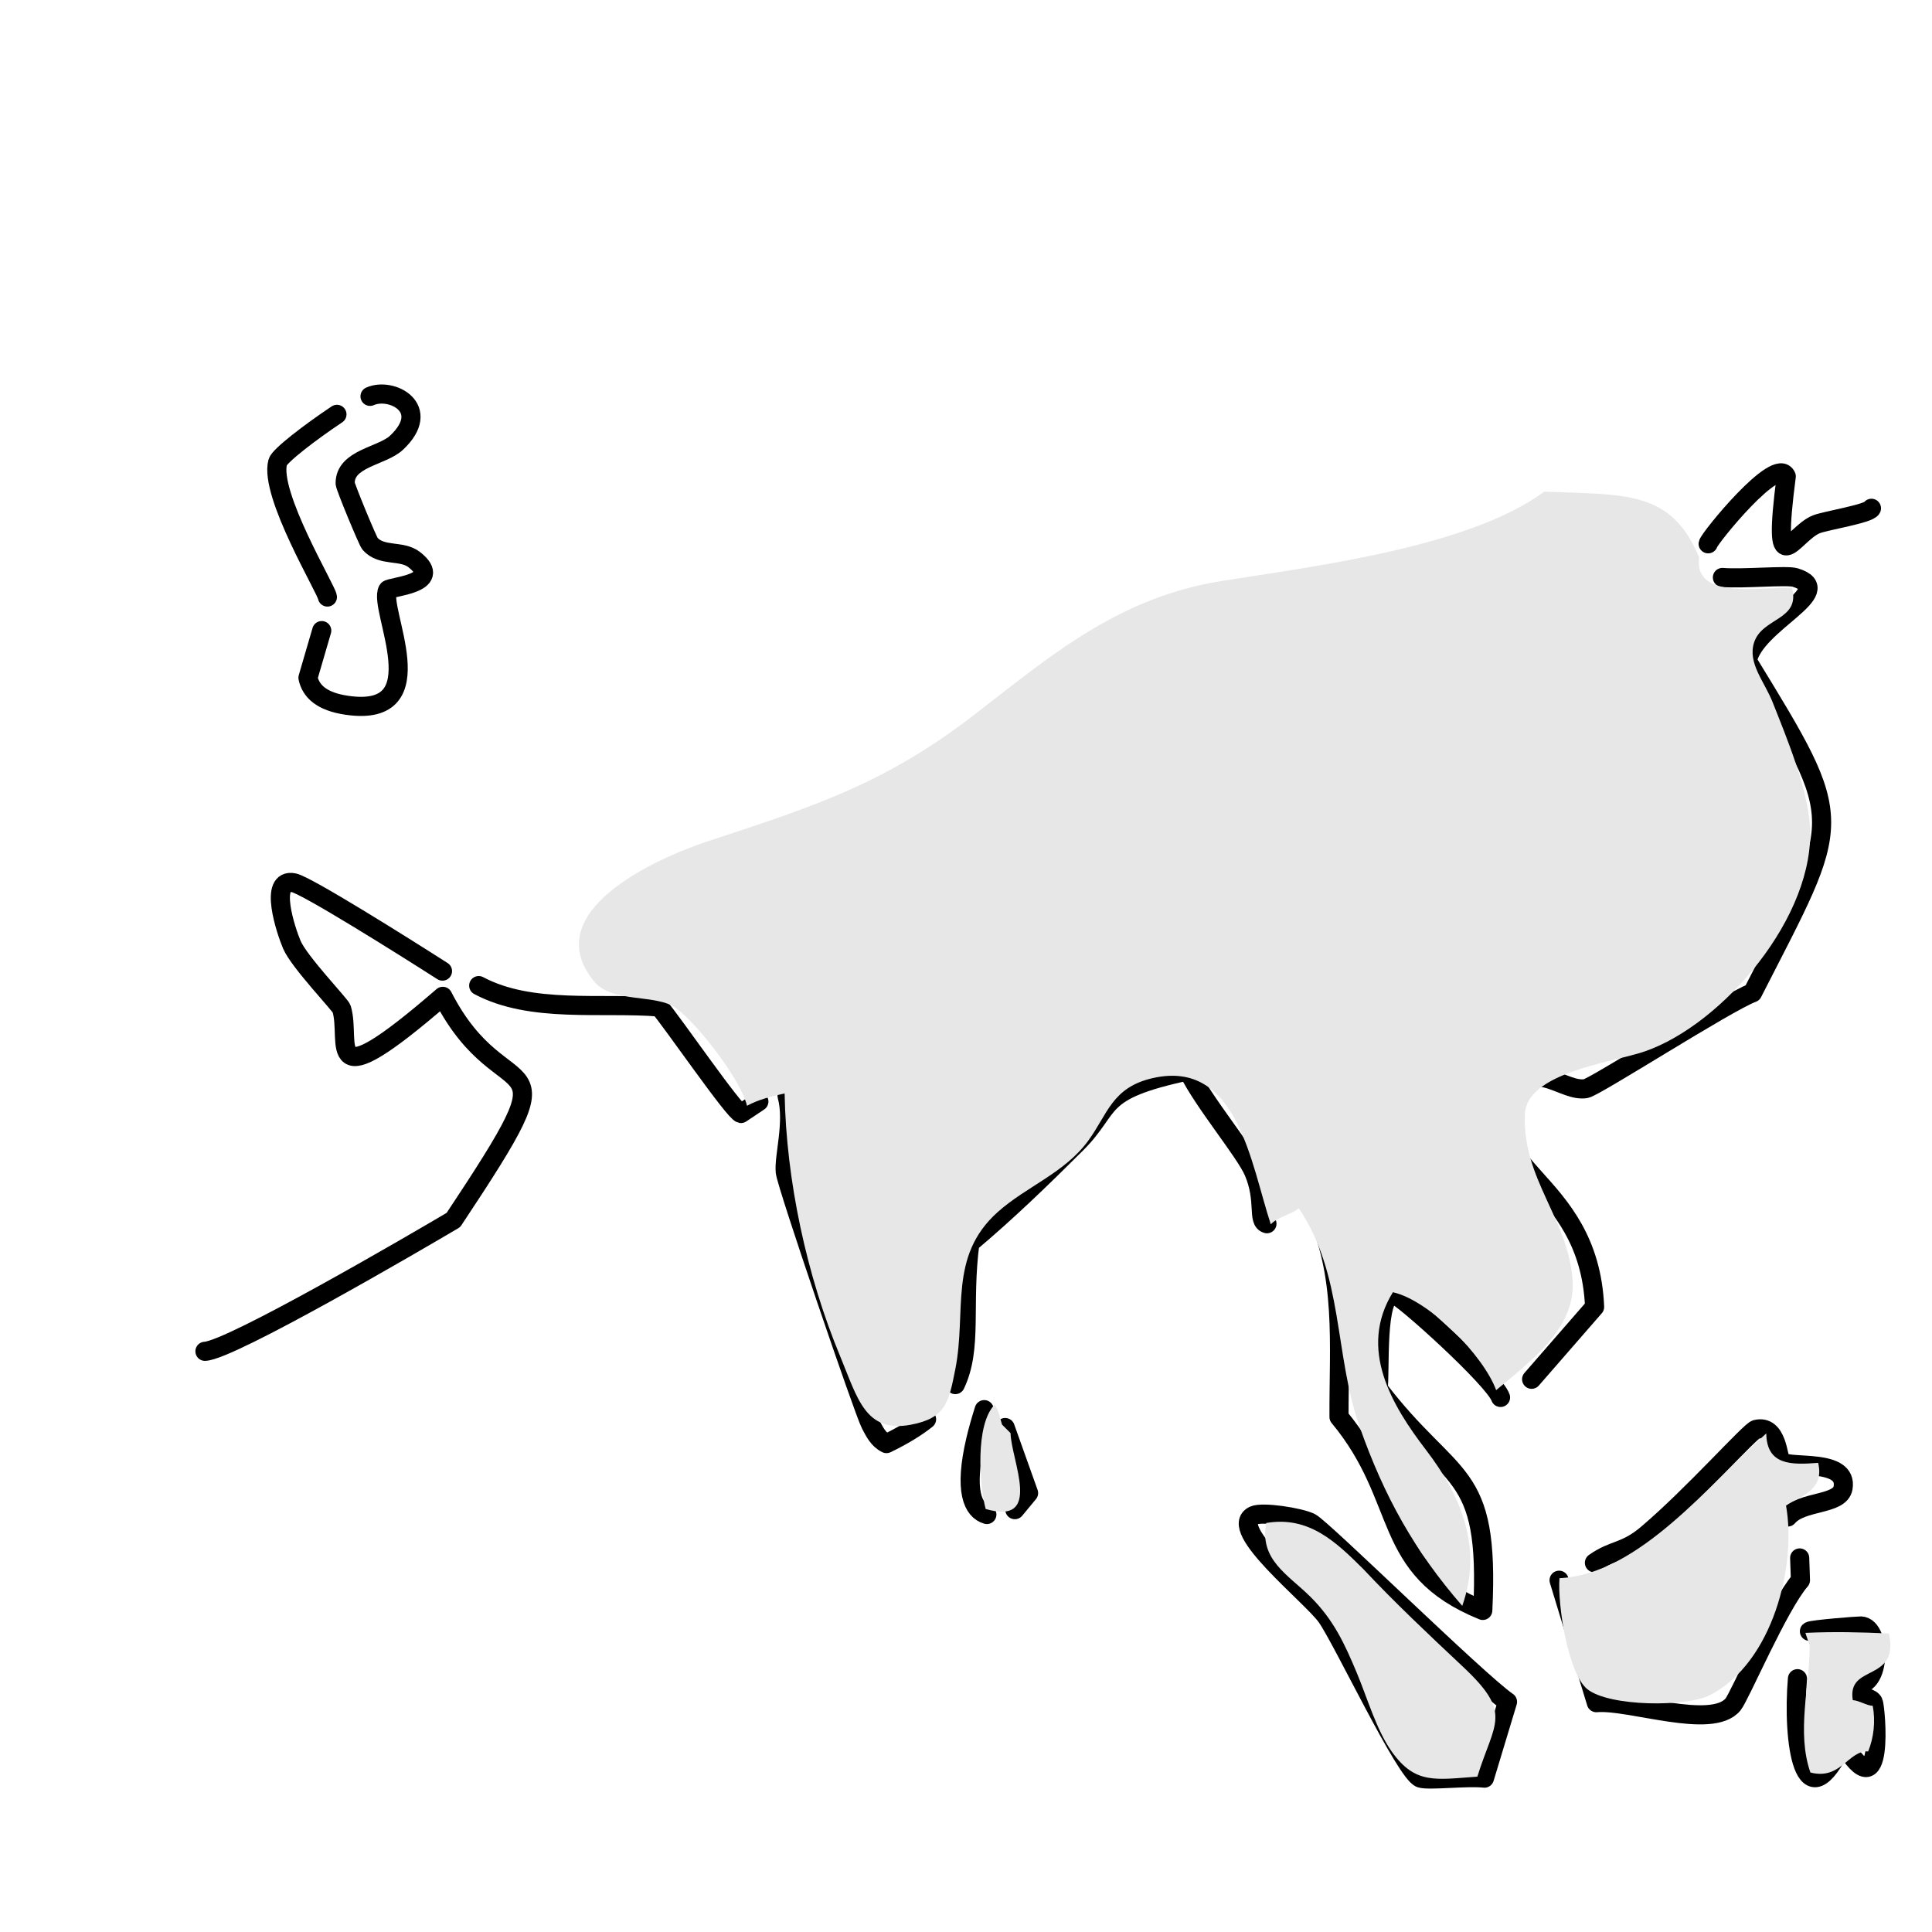
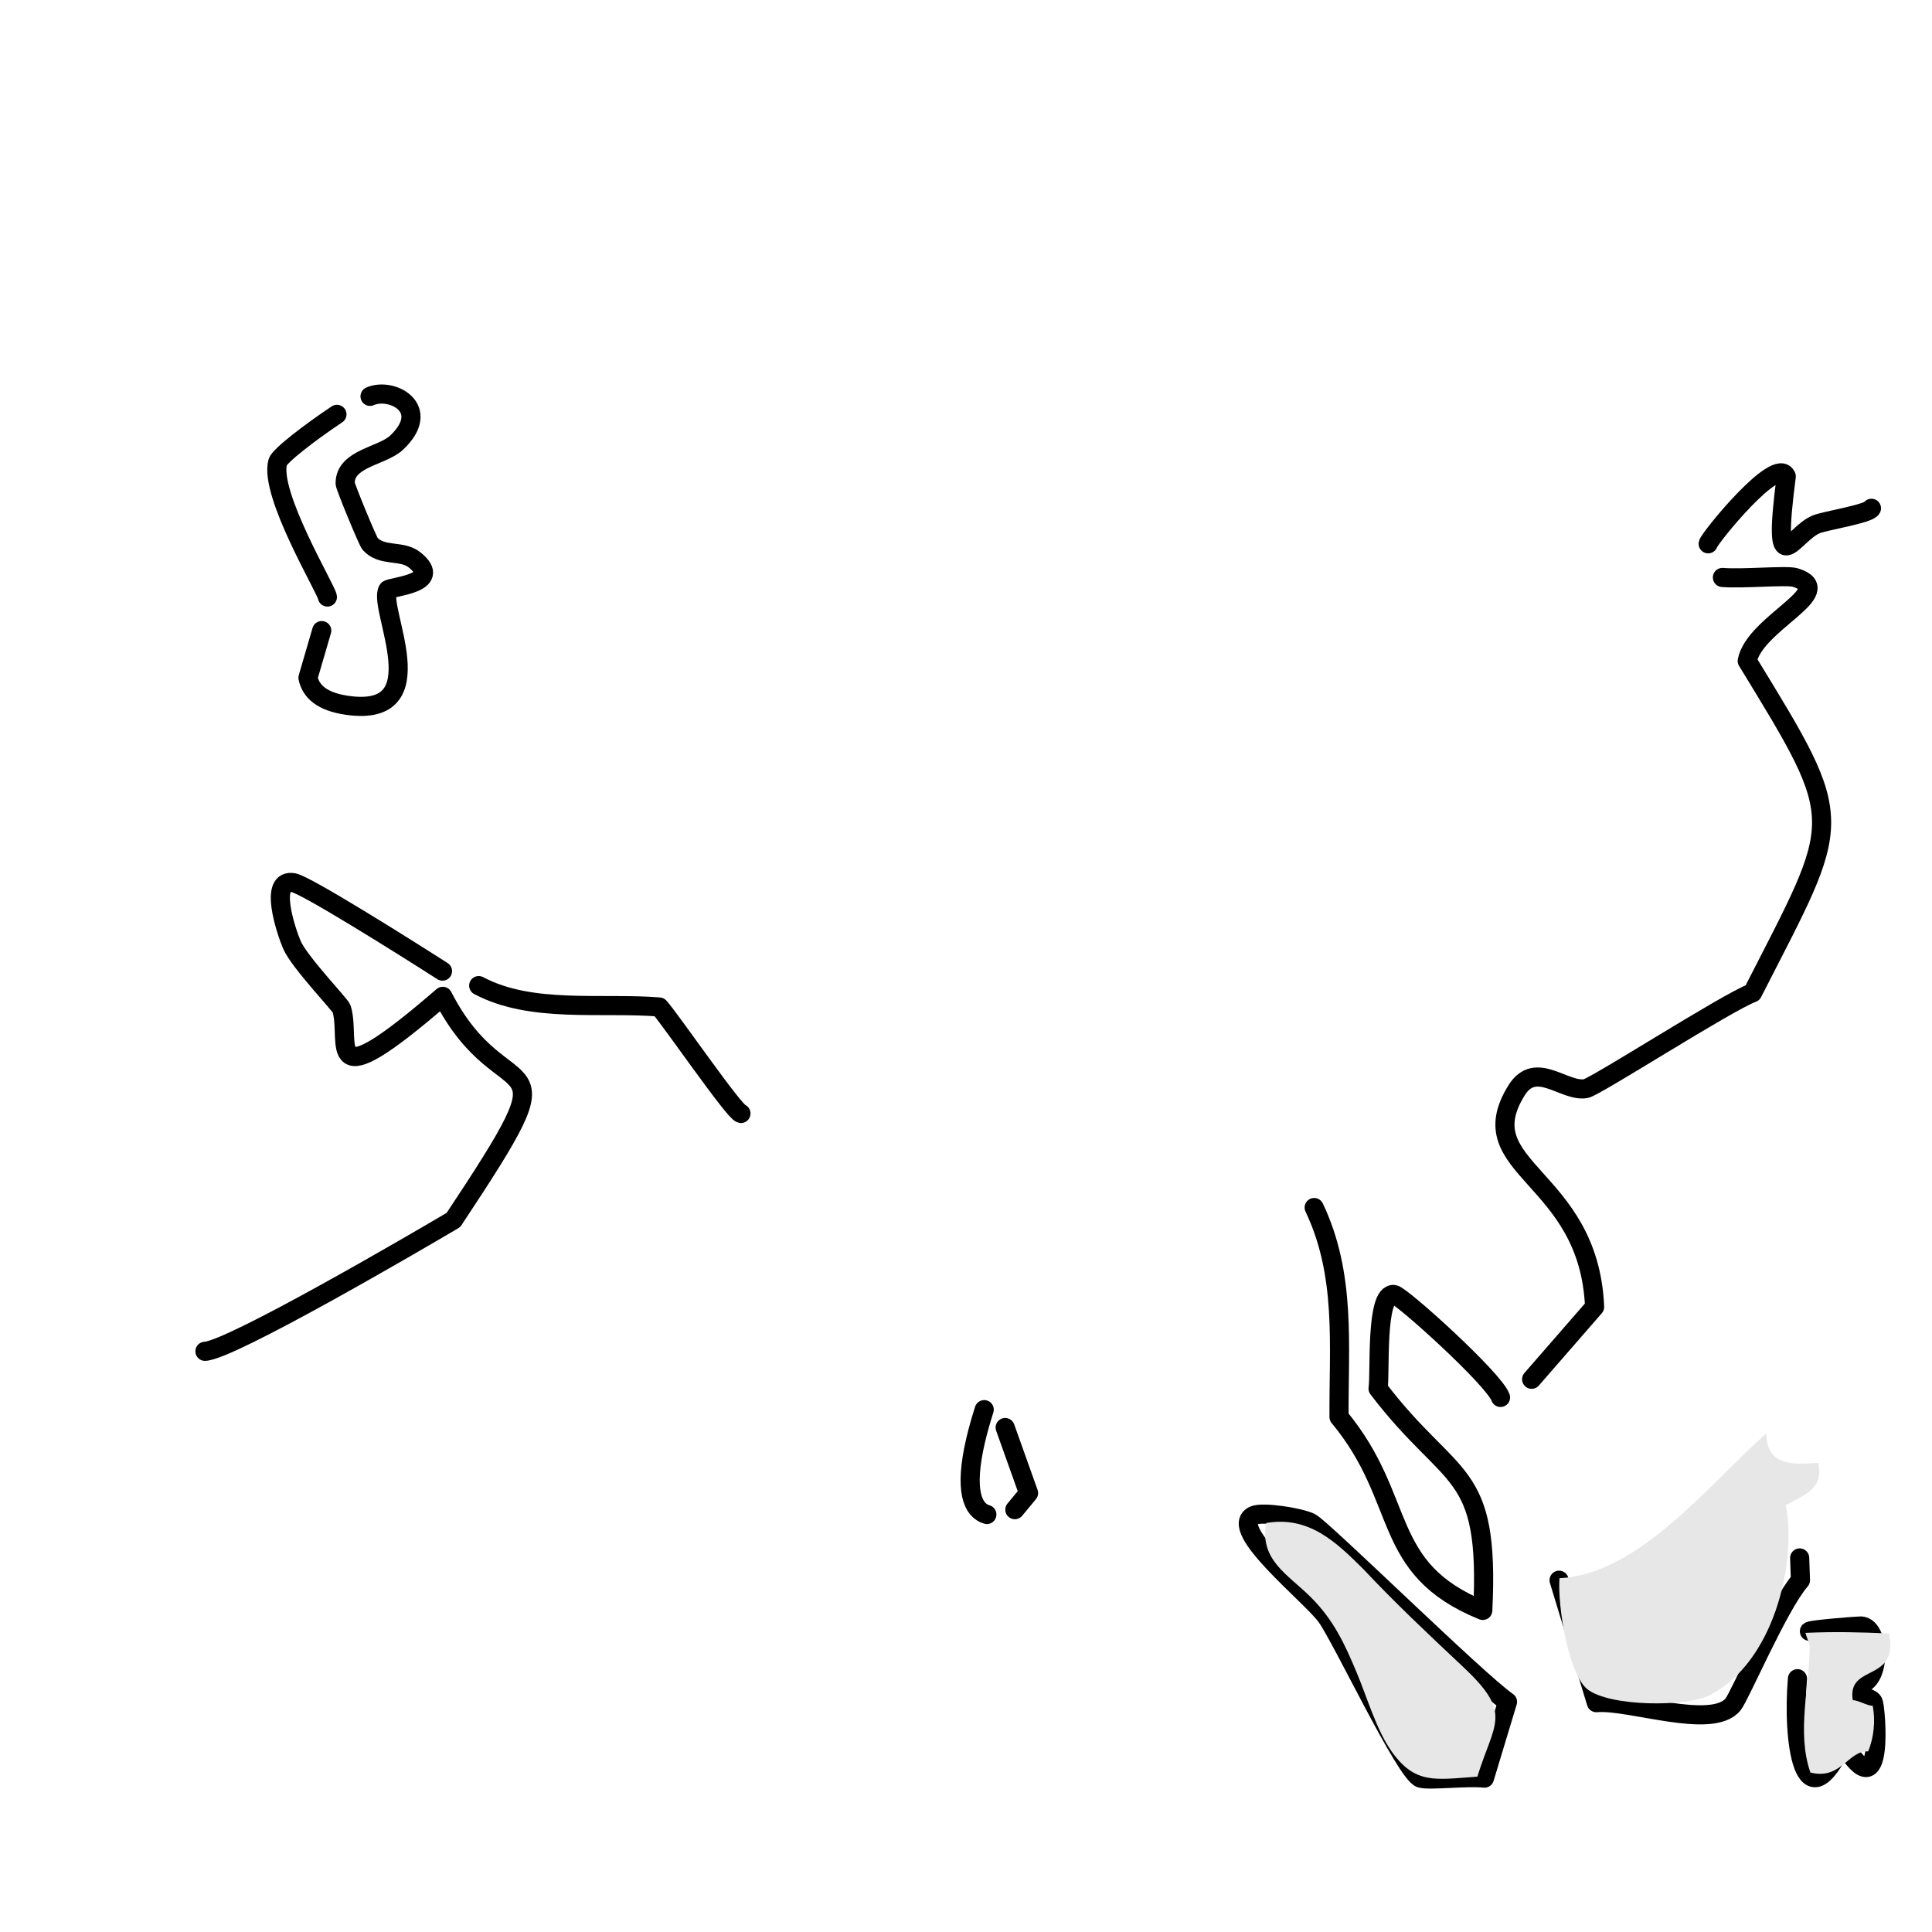
<svg xmlns="http://www.w3.org/2000/svg" width="100.001" height="100.001" viewBox="0 0 100.001 100.001">
  <defs>
    <style>
      .cls-1 {
        fill: #e7e7e7;
        mix-blend-mode: multiply;
      }

      .cls-2 {
        isolation: isolate;
      }

      .cls-3 {
        fill: none;
        stroke: #000;
        stroke-linecap: round;
        stroke-linejoin: round;
        stroke-width: .99px;
      }
    </style>
  </defs>
  <g class="cls-2">
    <g id="_レイヤー_1" data-name="レイヤー_1">
      <g>
        <path class="cls-3" d="M80.699,81.793l1.929,6.338c1.708-.155,5.978,1.423,7.073.092.364-.442,2.351-5.12,3.491-6.43l-.04-1.153" />
-         <path class="cls-3" d="M92.535,78.519c.737-.863,2.704-.594,2.862-1.502.271-1.56-2.786-.979-3.215-1.378-.16-.149-.17-1.921-1.286-1.654-.317.076-3.229,3.373-5.618,5.405-1.175.999-1.725.773-2.75,1.5" />
        <path class="cls-3" d="M64.892,78.442c.44-.209,2.384.089,2.94.367.616.309,8.667,8.229,10.197,9.278l-1.194,3.95c-.889-.102-2.885.141-3.307,0-.776-.26-4.049-7.215-4.869-8.359-.796-1.111-5.186-4.564-3.766-5.236Z" />
        <path class="cls-3" d="M93.657,84.436c.099-.091,2.53-.281,2.664-.276,1.125.047,1.064,3.624-.551,2.94-.473.877.974.542,1.194,1.01.12.256.631,5.811-1.562,2.113-2.068,4.337-2.636-.168-2.365-3.333" />
        <polyline class="cls-3" points="52.528 78.14 53.239 77.282 52.028 73.89" />
        <path class="cls-3" d="M51.08,78.391c-.724-.209-1.203-1.21-.571-3.881.11-.464.253-.977.434-1.546" />
        <g>
          <path class="cls-3" d="M22.903,50.265c-2.063-1.32-7.041-4.445-7.701-4.573-1.315-.256-.406,2.479-.092,3.215.376.881,2.511,3.107,2.572,3.307.532,1.753-1.126,4.86,5.236-.643,3.245,6.334,7.108,1.707.551,11.575-1.935,1.146-11.537,6.75-12.861,6.798" />
-           <path class="cls-3" d="M24.778,51.015c2.719,1.449,6.338.864,9.348,1.107.597.667,3.881,5.453,4.226,5.512l.927-.619" />
-           <path class="cls-3" d="M47.959,73.461c-.537.427-1.217.844-2.076,1.259-.435-.215-.614-.615-.827-1.01-.326-.606-4.336-12.36-4.409-13.044-.086-.804.467-2.568.092-3.95" />
-           <path class="cls-3" d="M65.577,63.34c-.518-.137-.05-1.183-.678-2.675-.438-1.04-2.613-3.619-3.399-5.236-4.851,1.034-3.846,1.829-5.787,3.766-1.784,1.78-3.582,3.52-5.512,5.144-.418,3.185.151,5.435-.755,7.327" />
+           <path class="cls-3" d="M24.778,51.015c2.719,1.449,6.338.864,9.348,1.107.597.667,3.881,5.453,4.226,5.512" />
          <path class="cls-3" d="M77.668,72.332c-.324-.94-5.13-5.283-5.512-5.328-.978-.116-.701,4.096-.827,4.869,3.833,5.028,5.786,3.956,5.42,11.483-5.353-2.176-3.868-5.713-7.441-10.013-.018-3.748.371-7.355-1.286-10.84" />
          <path class="cls-3" d="M89.153,29.89c1.075.087,3.329-.131,3.764.002,2.312.703-2.091,2.339-2.48,4.318,5.226,8.539,4.948,8.026.276,17.178-1.331.492-8.144,4.88-8.635,4.961-1.132.186-2.589-1.508-3.583.092-2.528,4.072,3.756,4.366,4.042,11.207l-3.259,3.743" />
          <path class="cls-3" d="M96.867,26.309c-.123.281-2.376.64-2.848.827-1.259.499-2.315,3.31-1.562-2.48-.484-1.109-3.99,3.209-4.042,3.491" />
          <path class="cls-3" d="M19.153,20.515c1.125-.5,3.25.625,1.377,2.395-.752.711-2.681.806-2.664,2.113.002.169,1.174,2.997,1.286,3.123.611.687,1.637.305,2.297.827,1.577,1.248-1.283,1.391-1.378,1.562-.527.943,2.613,6.659-2.113,5.971-1.325-.193-1.873-.738-2.017-1.426l.712-2.44" />
          <path class="cls-3" d="M16.947,30.902c-.036-.374-3.025-5.328-2.572-6.981.091-.332,1.68-1.55,3.065-2.474" />
        </g>
      </g>
    </g>
    <g id="color">
      <path class="cls-1" d="M93.448,84.518c1.504-.068,2.827-.036,4.327.032.535,2.565-2.185,1.542-1.874,3.449.363.031.67.267,1.034.297.145.81.054,1.631-.236,2.355-1.047-.05-1.407,1.502-2.992,1.094-.729-2.09-.034-4.451-.038-6.567" />
      <path class="cls-1" d="M94.108,75.718c-1.383.106-2.661.137-2.685-1.523-2.909,2.562-6.579,7.307-10.703,7.492-.11,1.405.456,4.957,1.442,5.746,1.134.908,5.136.933,6.354.303,3.241-1.677,4.493-6.694,3.925-9.834.903-.5,1.988-.841,1.667-2.184Z" />
-       <path class="cls-1" d="M79.935,25.446c4.177.177,6.567-.095,8.013,3.41-.311,2.261,3.338,1.494,4.807,1.573.445,1.688-1.542,1.522-1.963,2.827-.343,1.062.531,2.015.957,3.085.732,1.841,1.791,4.403,1.931,6.375.332,4.673-4.507,10.311-8.543,11.704-1.682.581-6.125,1.086-6.209,3.257-.131,3.377,2.24,5.376,2.468,8.58.179,2.506-2.172,4.196-3.954,5.697-.659-1.793-3.44-4.637-5.345-5.069-1.814,2.937-.052,5.859,1.715,8.167,1.825,2.384,2.941,5.046,1.875,8.068-2.477-2.846-4.045-5.674-5.313-9.273-1.319-3.744-.822-7.88-3.151-11.309-.333.307-1.118.462-1.446.835-1.047-3.183-1.733-8.554-6.098-7.573-2.125.478-2.347,1.873-3.352,3.244-1.232,1.681-3.203,2.364-4.691,3.698-2.564,2.298-1.595,5.147-2.19,8.136-.338,1.698-.486,2.527-2.31,2.868-2.352.439-2.753-1.39-3.642-3.528-1.735-4.174-2.8-9.102-2.882-13.62-.642.139-1.352.311-1.947.638-.309-1.311-2.463-4.132-3.64-5.032-1.029-.787-3.32-.259-4.255-1.383-3.001-3.607,3.165-6.386,5.862-7.273,5.636-1.855,9.249-3.015,13.935-6.658,4.032-3.135,7.449-5.988,12.702-6.824,4.707-.75,12.761-1.734,16.666-4.621Z" />
-       <path class="cls-1" d="M51.866,73.738c-.121-.37-.149-.71-.386-1.028-1.006,1.027-.79,4.143-.462,5.396,2.995.87,1.321-2.506,1.288-3.928" />
      <path class="cls-1" d="M70.567,81.218c-1.421-1.416-2.827-2.763-5.027-2.387-.36,1.907,1.117,2.66,2.285,3.817,1.201,1.19,1.774,2.432,2.412,3.96.532,1.273,1.017,2.963,1.81,4.07,1.213,1.695,2.254,1.434,4.421,1.282.887-2.853,1.846-3.257-.739-5.684-1.87-1.756-3.515-3.307-5.162-5.058Z" />
    </g>
  </g>
</svg>